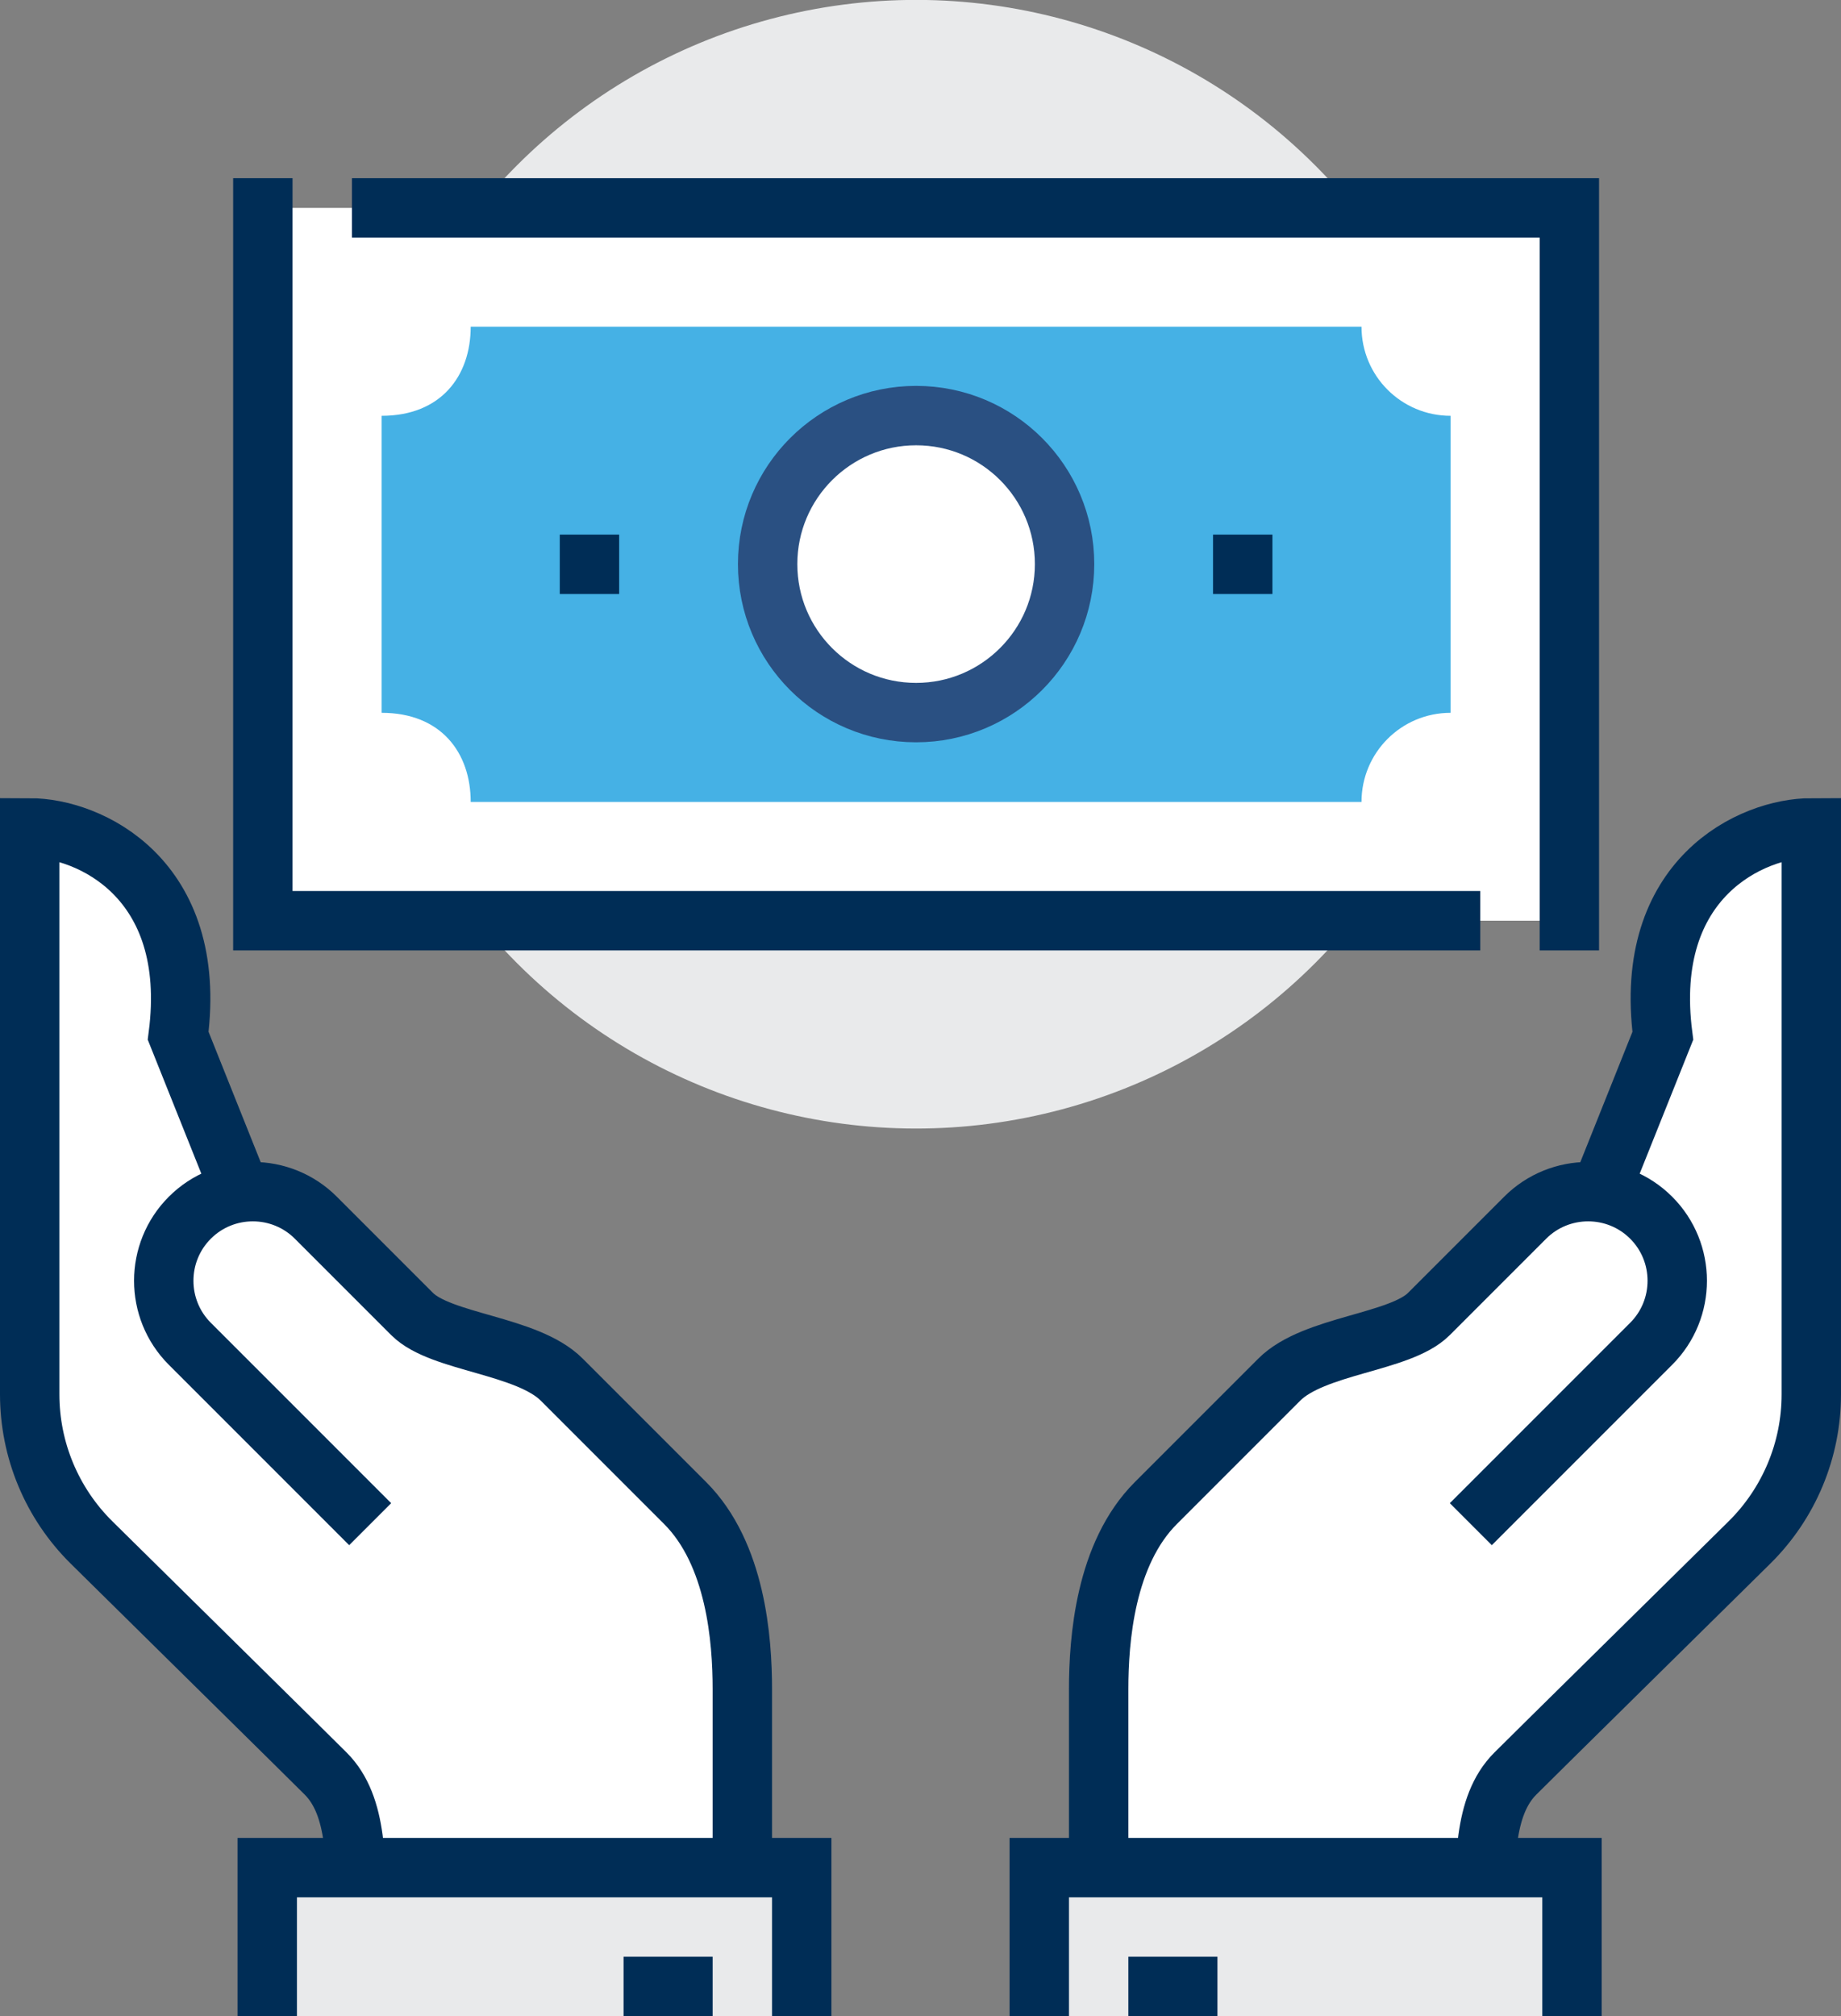
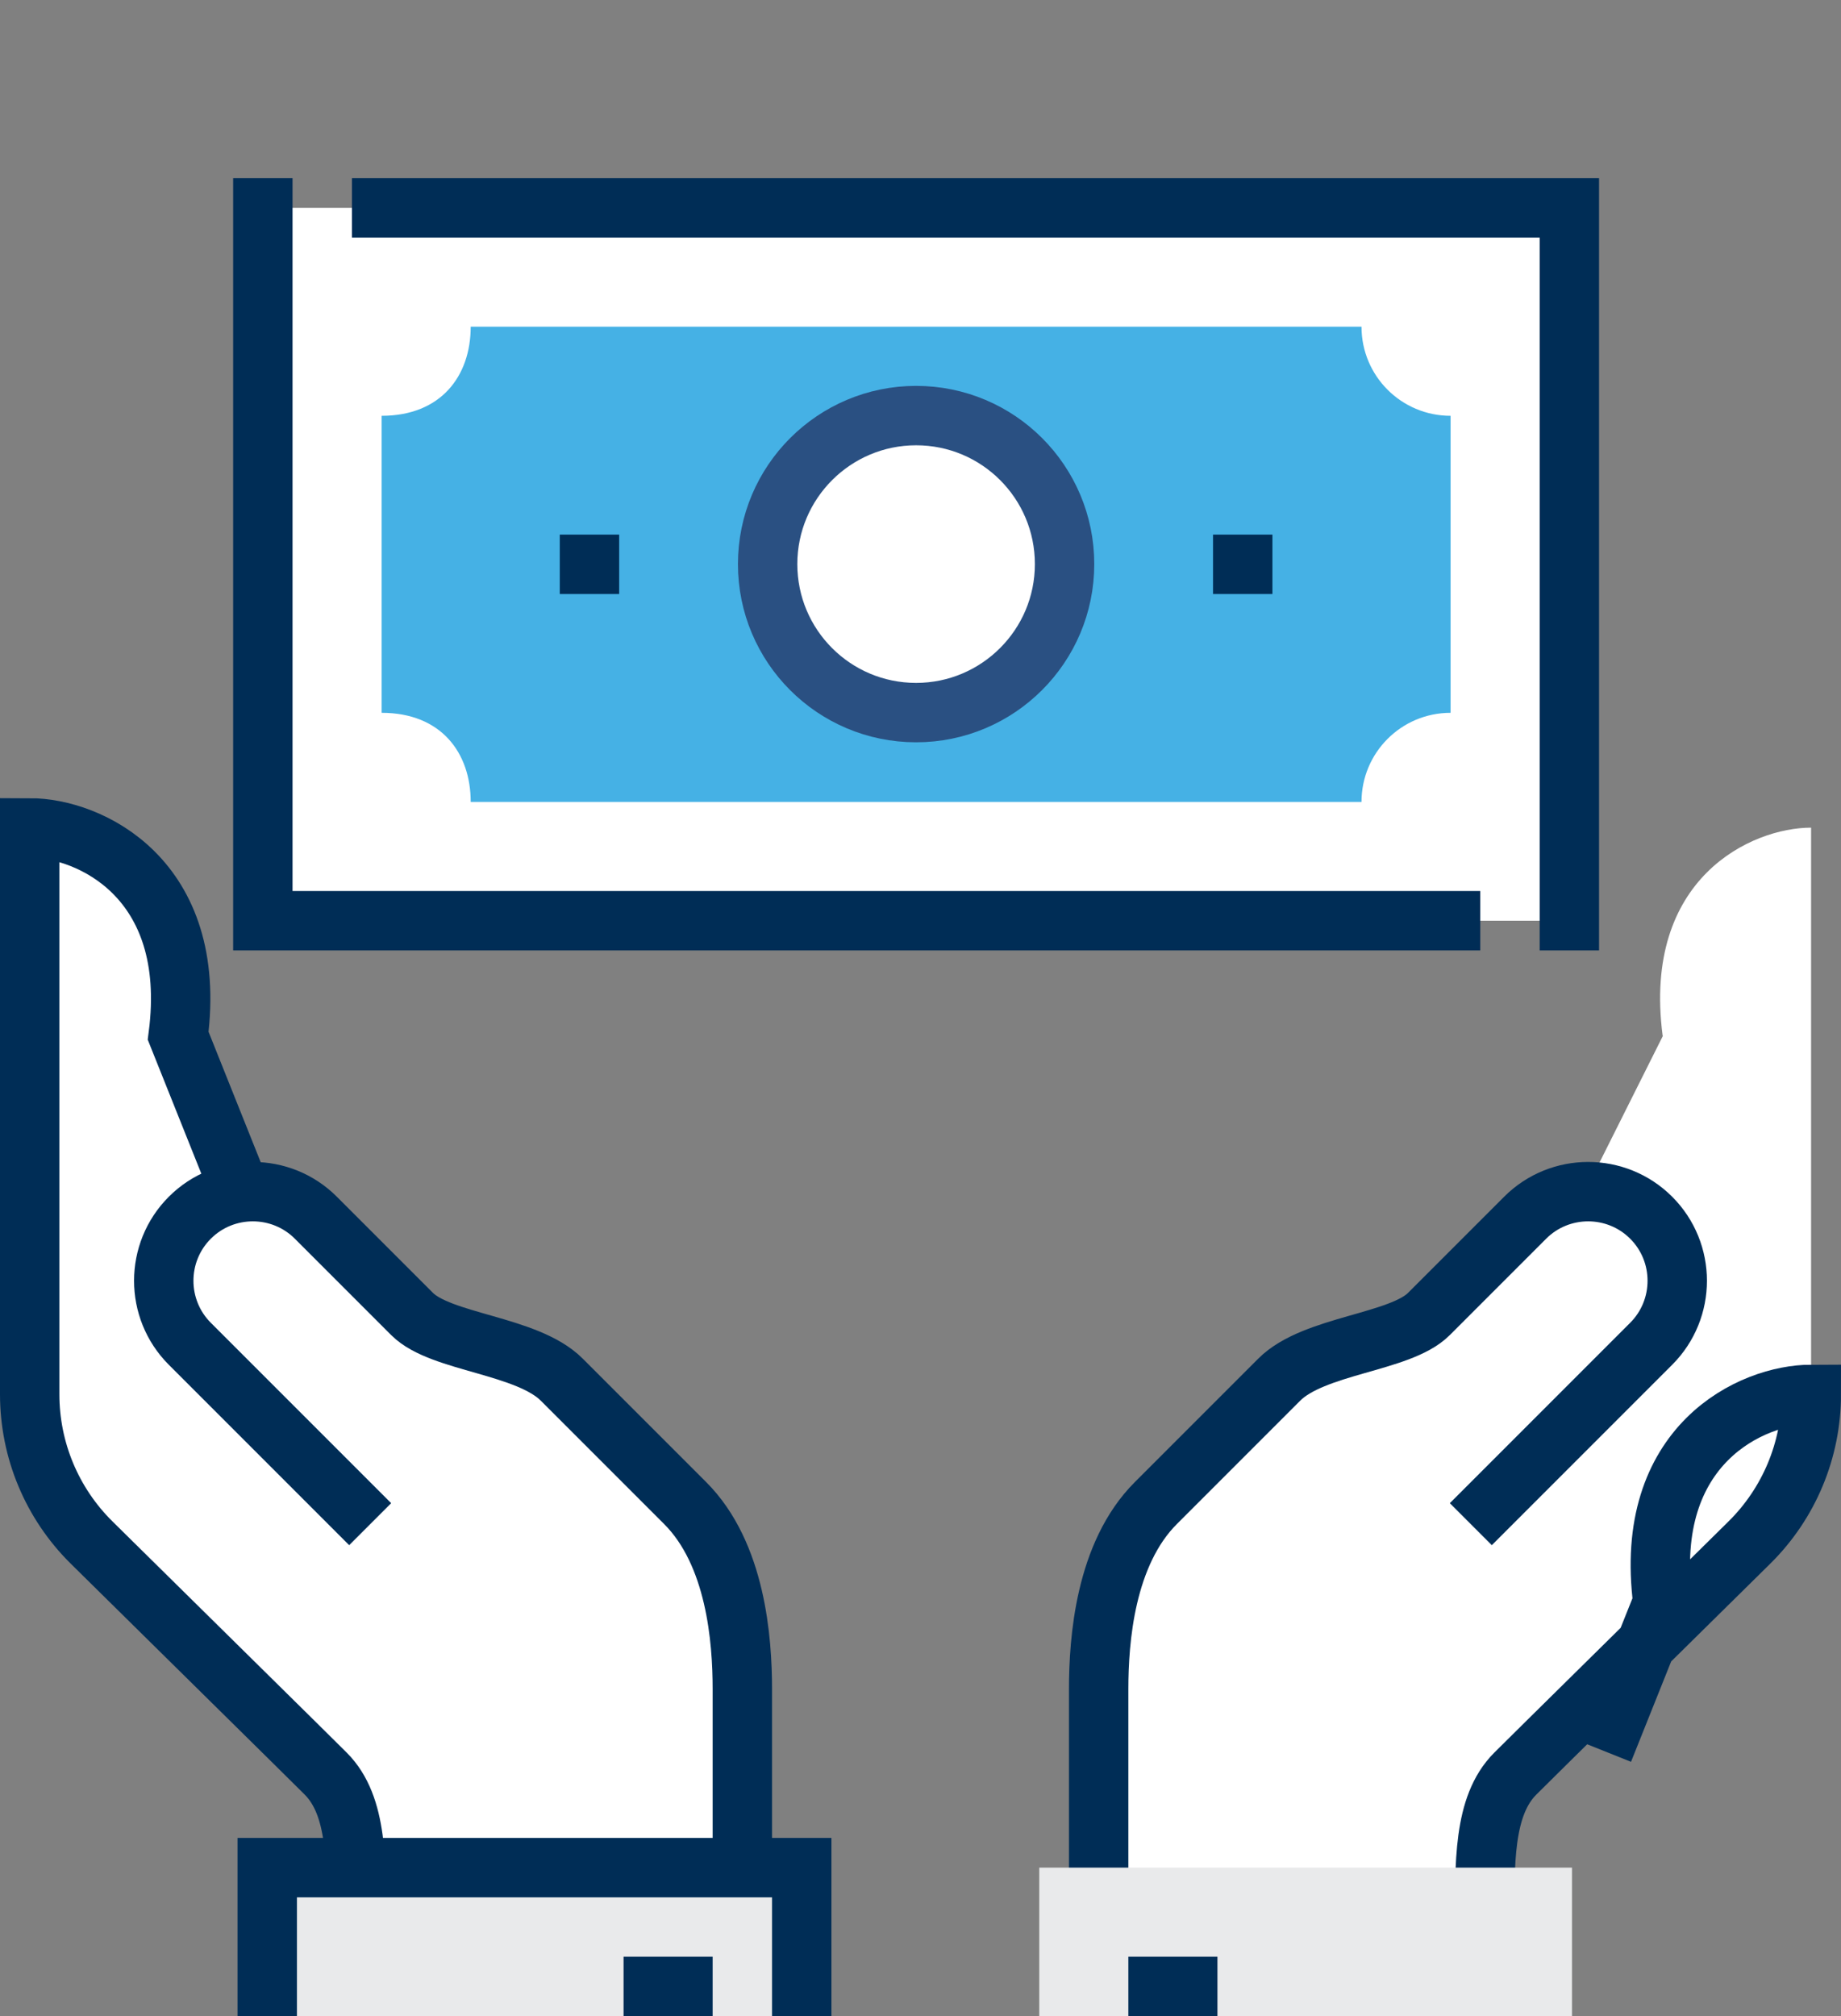
<svg xmlns="http://www.w3.org/2000/svg" id="uuid-6fdff819-d22d-458d-b07c-ba56b6995366" data-name="Layer 2" width="83.7" height="91.64" viewBox="0 0 83.7 91.64">
  <rect x="0" y="0" width="83.7" height="91.64" fill="#808080" stroke="none" />
  <g id="uuid-86bea833-1ce1-48dc-8787-0647e3fc7974" data-name="txt">
    <g>
-       <ellipse cx="41.65" cy="25.65" rx="25.65" ry="25.65" transform="translate(-5.94 36.96) rotate(-45)" style="fill: #e9eaeb;" />
      <rect x="11.95" y="9.45" width="59.4" height="32.4" style="fill: #fff;" />
      <path d="m61.9,14.85H21.4c0,2.24-1.35,4.05-4.05,4.05v13.5c2.7,0,4.05,1.81,4.05,4.05h40.5c0-2.24,1.81-4.05,4.05-4.05v-13.5c-2.24,0-4.05-1.81-4.05-4.05Z" style="fill: #45b1e5;" />
      <path d="m34.9,25.64c0-3.73,3.03-6.75,6.75-6.75,3.73,0,6.75,3.02,6.75,6.75,0,3.73-3.03,6.75-6.75,6.75-3.73,0-6.75-3.02-6.75-6.75Z" style="fill: #fff; stroke: #2a5082; stroke-miterlimit: 10; stroke-width: 2.7px;" />
      <polyline points="67.3 41.85 11.95 41.85 11.95 8.1" style="fill: none; stroke: #002d56; stroke-miterlimit: 10; stroke-width: 2.7px;" />
      <polyline points="16 9.45 71.35 9.45 71.35 43.2" style="fill: none; stroke: #002d56; stroke-miterlimit: 10; stroke-width: 2.7px;" />
      <line x1="28.15" y1="25.65" x2="25.45" y2="25.65" style="fill: none; stroke: #002d56; stroke-miterlimit: 10; stroke-width: 2.7px;" />
      <line x1="57.85" y1="25.65" x2="55.15" y2="25.65" style="fill: none; stroke: #002d56; stroke-miterlimit: 10; stroke-width: 2.7px;" />
      <g>
        <path d="m75.6,47.09l-3.55,7.09c-.99.04-1.97.42-2.72,1.17l-4.38,4.38c-1.31,1.31-5.22,1.4-6.8,2.98-.7.7-3.99,3.99-5.61,5.61-2.31,2.31-2.6,6.22-2.6,8.46v10.8h17.55c0-2.87-.08-5.5,1.39-6.97,1.04-1.04,6.65-6.56,10.65-10.51,1.8-1.78,2.81-4.2,2.81-6.73v-25.75c-2.7,0-7.68,2.28-6.75,9.45Z" style="fill: #fff;" />
-         <path d="m67.5,87.59c0-2.87-.08-5.5,1.39-6.97,1.04-1.04,6.65-6.56,10.65-10.51,1.8-1.78,2.81-4.2,2.81-6.73v-25.75c-2.7,0-7.68,2.28-6.75,9.45l-2.7,6.75" style="fill: none; stroke: #002d56; stroke-miterlimit: 10; stroke-width: 2.7px;" />
+         <path d="m67.5,87.59c0-2.87-.08-5.5,1.39-6.97,1.04-1.04,6.65-6.56,10.65-10.51,1.8-1.78,2.81-4.2,2.81-6.73c-2.7,0-7.68,2.28-6.75,9.45l-2.7,6.75" style="fill: none; stroke: #002d56; stroke-miterlimit: 10; stroke-width: 2.7px;" />
        <path d="m66.87,69.28l8.2-8.2c1.58-1.58,1.58-4.15,0-5.73h0c-1.58-1.58-4.15-1.58-5.73,0l-4.38,4.38c-1.31,1.31-5.22,1.4-6.8,2.98-.7.7-3.99,3.99-5.61,5.61-2.31,2.31-2.6,6.22-2.6,8.46v10.8" style="fill: none; stroke: #002d56; stroke-miterlimit: 10; stroke-width: 2.7px;" />
        <rect x="47.25" y="84.89" width="24.22" height="6.75" style="fill: #e9eaeb;" />
-         <polyline points="71.47 91.64 71.47 84.89 47.25 84.89 47.25 91.64" style="fill: none; stroke: #002d56; stroke-miterlimit: 10; stroke-width: 2.7px;" />
        <line x1="51.3" y1="90.29" x2="55.35" y2="90.29" style="fill: none; stroke: #002d56; stroke-miterlimit: 10; stroke-width: 2.7px;" />
      </g>
      <g>
        <path d="m8.1,47.09l3.55,7.09c.99.04,1.97.42,2.72,1.17l4.38,4.38c1.31,1.31,5.22,1.4,6.8,2.98.7.7,3.99,3.99,5.61,5.61,2.31,2.31,2.6,6.22,2.6,8.46v10.8h-17.55c0-2.87.08-5.5-1.39-6.97-1.04-1.04-6.65-6.56-10.65-10.51-1.8-1.78-2.81-4.2-2.81-6.73v-25.75c2.7,0,7.68,2.28,6.75,9.45Z" style="fill: #fff;" />
        <path d="m16.2,87.59c0-2.87.08-5.5-1.39-6.97-1.04-1.04-6.65-6.56-10.65-10.51-1.8-1.78-2.81-4.2-2.81-6.73v-25.75c2.7,0,7.68,2.28,6.75,9.45l2.7,6.75" style="fill: none; stroke: #002d56; stroke-miterlimit: 10; stroke-width: 2.7px;" />
        <path d="m16.83,69.28l-8.2-8.2c-1.58-1.58-1.58-4.15,0-5.73h0c1.58-1.58,4.15-1.58,5.73,0l4.38,4.38c1.31,1.31,5.22,1.4,6.8,2.98.7.7,3.99,3.99,5.61,5.61,2.31,2.31,2.6,6.22,2.6,8.46v10.8" style="fill: none; stroke: #002d56; stroke-miterlimit: 10; stroke-width: 2.7px;" />
        <rect x="12.15" y="84.89" width="24.3" height="6.75" style="fill: #e9eaeb;" />
        <polyline points="12.15 91.64 12.15 84.89 36.45 84.89 36.45 91.64" style="fill: none; stroke: #002d56; stroke-miterlimit: 10; stroke-width: 2.7px;" />
        <line x1="32.4" y1="90.29" x2="28.35" y2="90.29" style="fill: none; stroke: #002d56; stroke-miterlimit: 10; stroke-width: 2.7px;" />
      </g>
    </g>
  </g>
</svg>